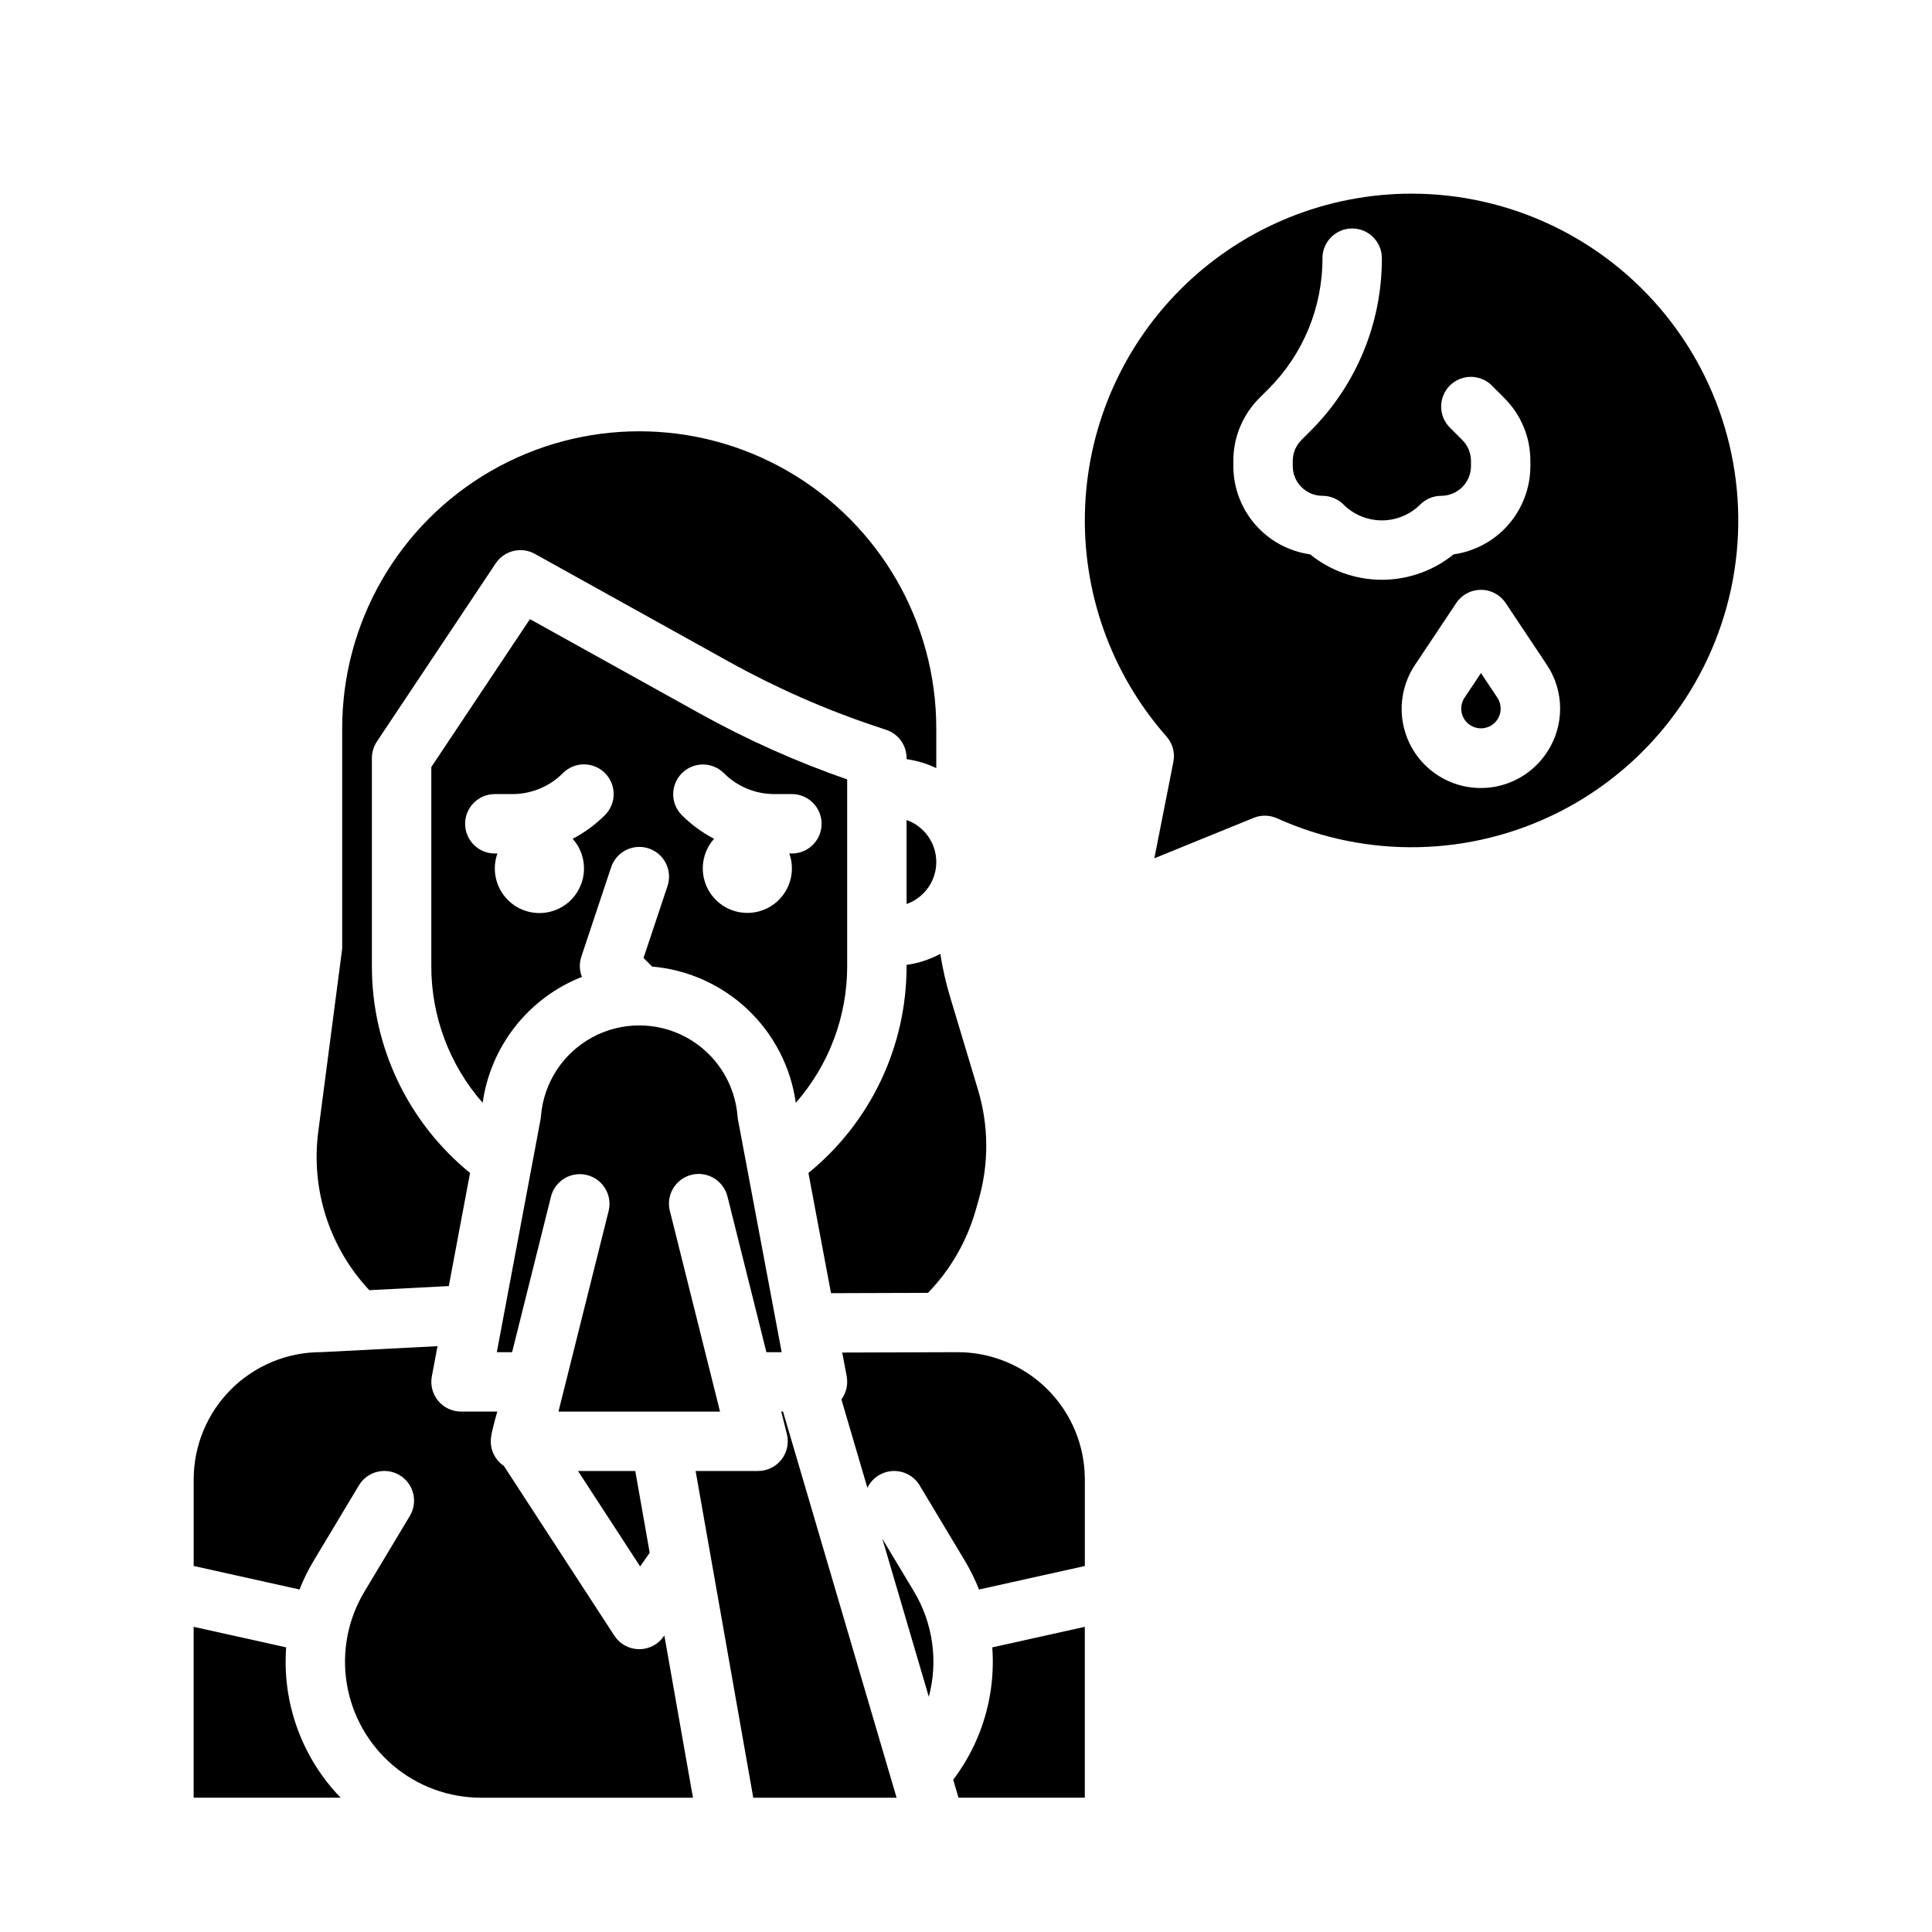
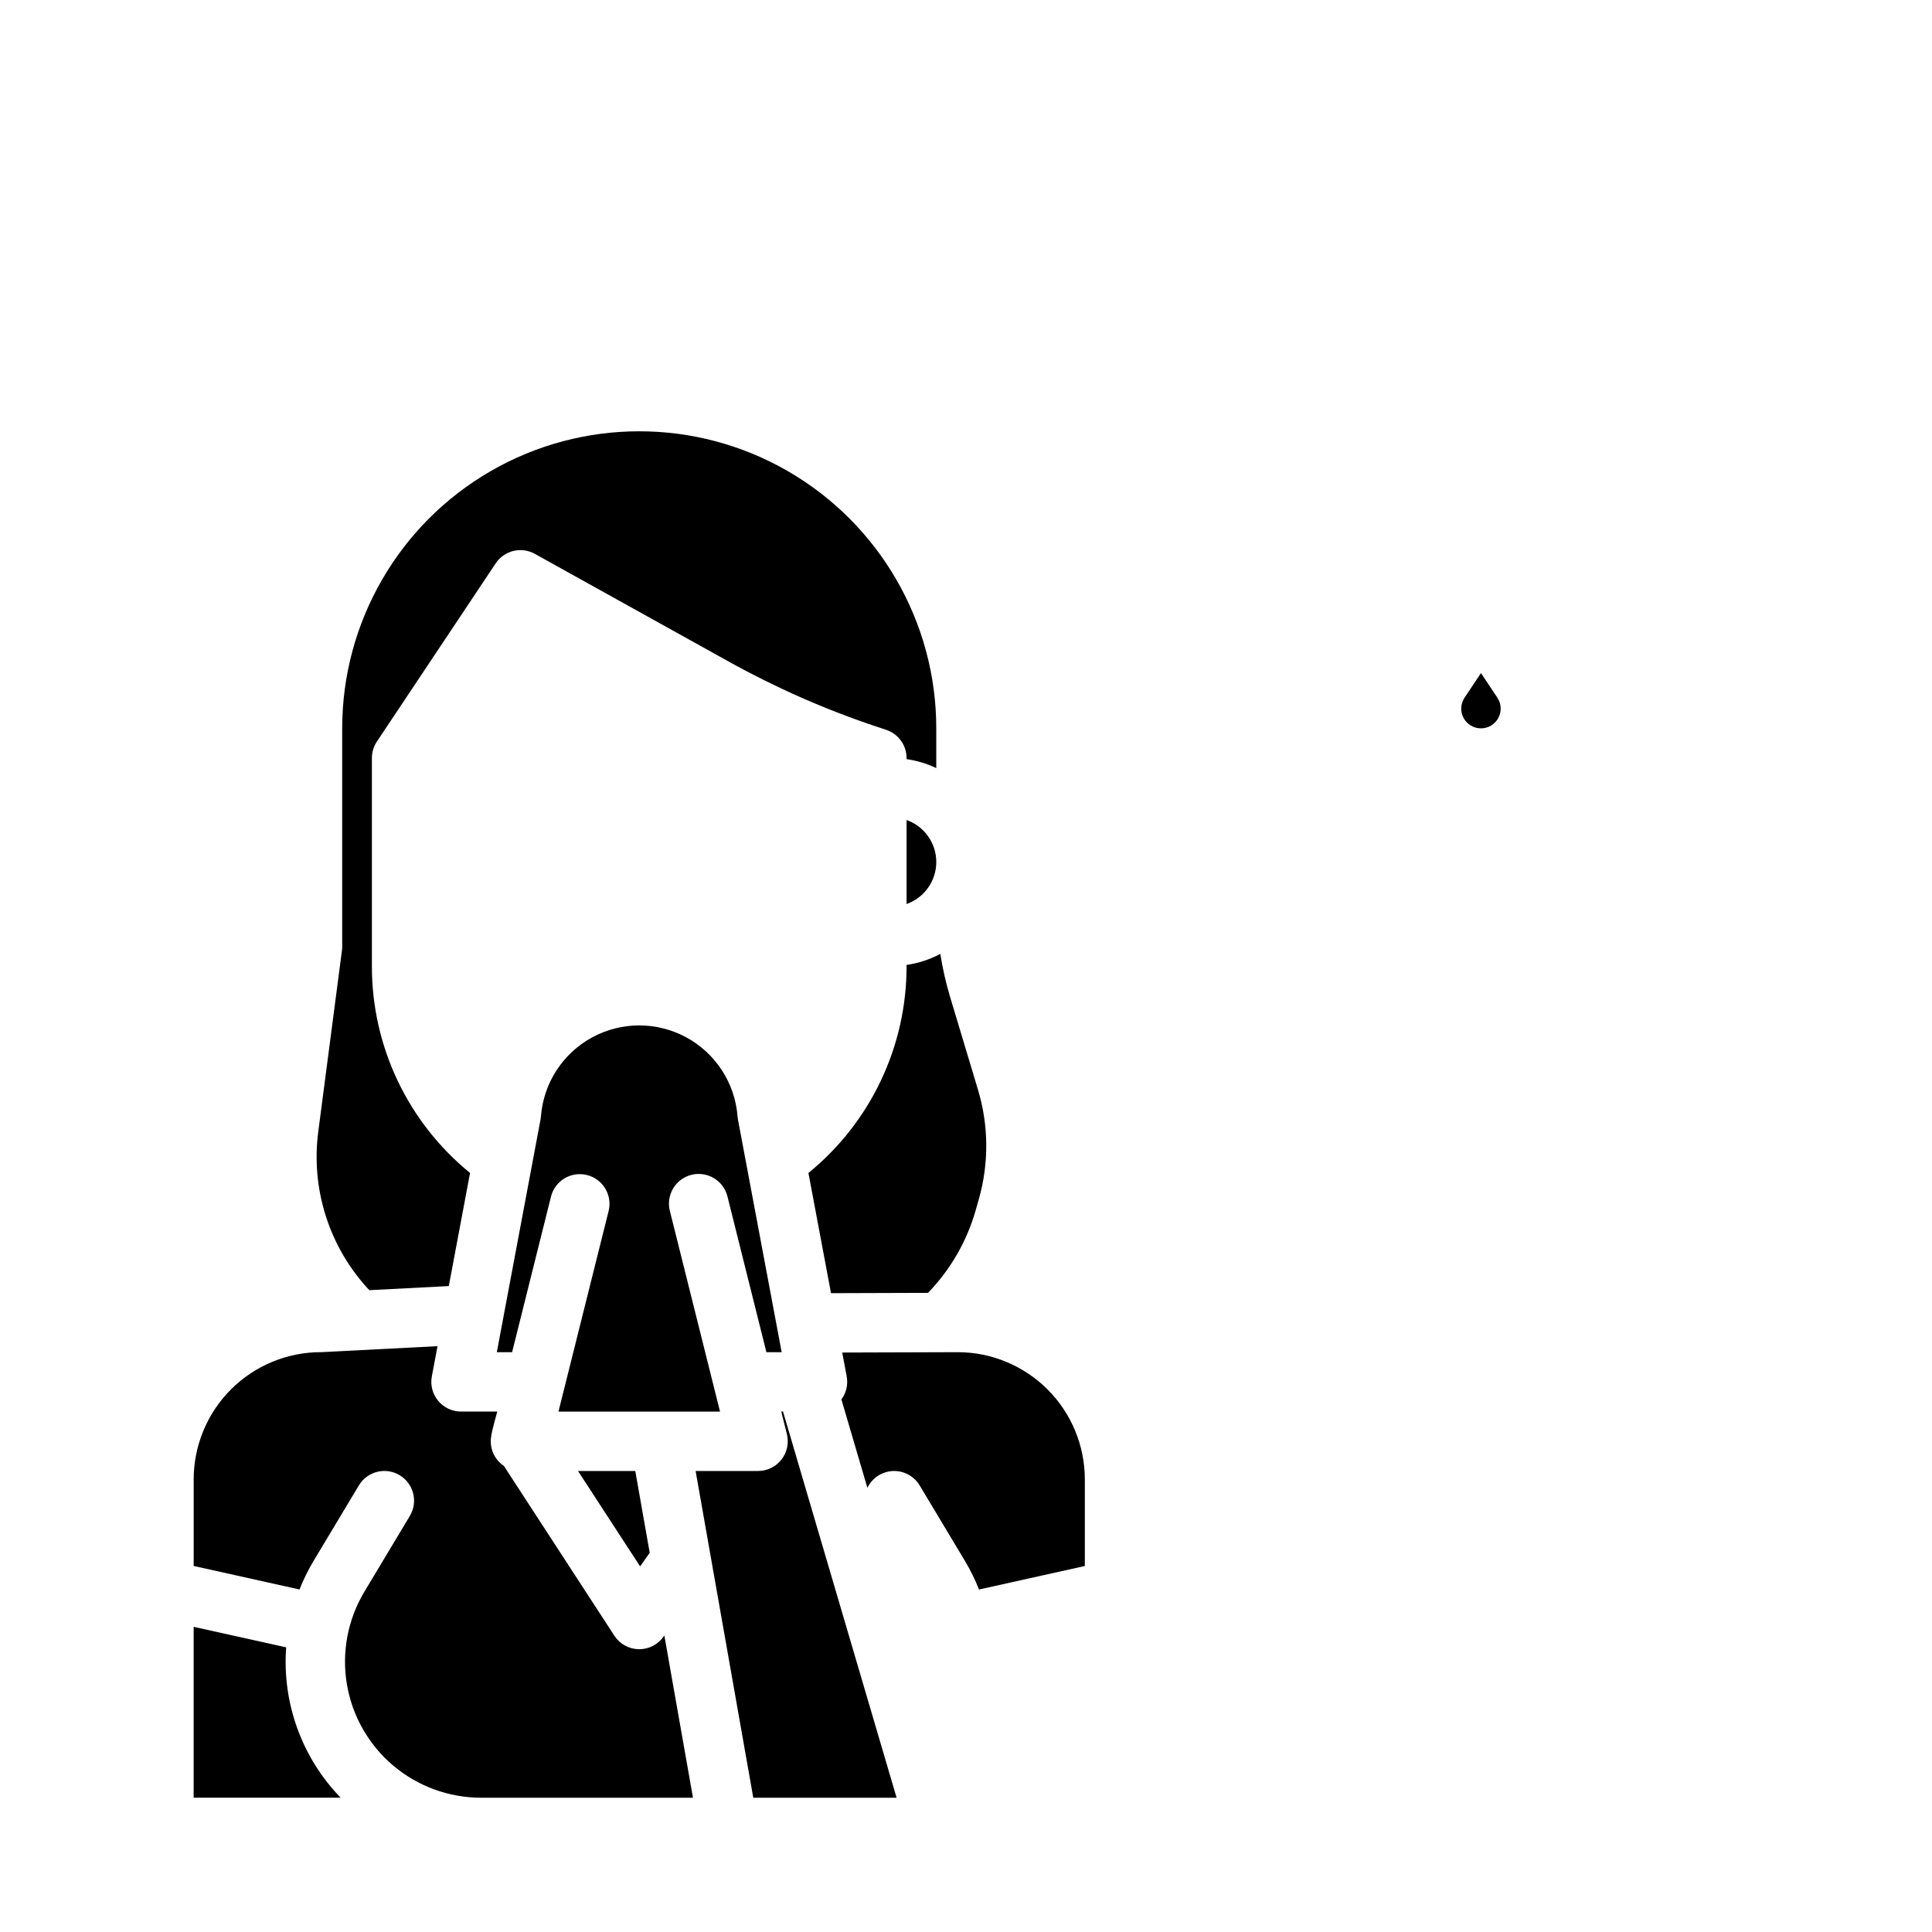
<svg xmlns="http://www.w3.org/2000/svg" fill="#000000" width="800px" height="800px" version="1.1" viewBox="144 144 512 512">
  <g>
    <path d="m536.47 322.37-4.348 6.523h-0.004c-1.07 1.605-1.168 3.668-0.262 5.367 0.91 1.699 2.684 2.762 4.613 2.762 1.926 0 3.699-1.062 4.609-2.762 0.906-1.699 0.809-3.762-0.262-5.367z" />
-     <path d="m518.08 195.32c-22.34 0-43.812 8.633-59.938 24.094-16.125 15.465-25.648 36.559-26.578 58.879-0.934 22.32 6.797 44.137 21.57 60.891 1.625 1.84 2.297 4.328 1.82 6.734l-5.043 25.539 26.316-10.715c2-0.812 4.246-0.77 6.211 0.121 23.852 10.762 51.285 10.164 74.645-1.625 23.355-11.793 40.133-33.508 45.641-59.086 5.504-25.578-0.848-52.277-17.285-72.633-16.434-20.355-41.195-32.191-67.359-32.199zm-26.879 95.59 0.004 0.004c-5.641-0.797-10.809-3.598-14.547-7.894-3.738-4.301-5.801-9.801-5.809-15.5v-1.348c-0.02-6.269 2.473-12.281 6.918-16.703l2.305-2.305v0.004c9.246-9.199 14.43-21.711 14.391-34.75 0-4.348 3.527-7.871 7.875-7.871 4.348 0 7.871 3.523 7.871 7.871 0.047 17.219-6.797 33.738-19.004 45.879l-2.305 2.305v0.004c-1.484 1.473-2.312 3.477-2.309 5.566v1.352-0.004c0.004 4.348 3.527 7.867 7.871 7.875 2.09 0 4.094 0.828 5.57 2.305 2.699 2.695 6.359 4.207 10.176 4.207 3.816 0 7.477-1.512 10.176-4.207 1.477-1.477 3.481-2.305 5.566-2.305 4.348-0.008 7.867-3.527 7.875-7.875v-1.348c0.004-2.09-0.824-4.094-2.309-5.566l-3.262-3.262h0.004c-1.492-1.473-2.336-3.481-2.34-5.578-0.008-2.094 0.824-4.106 2.305-5.59 1.484-1.48 3.496-2.312 5.59-2.305 2.098 0.008 4.106 0.848 5.578 2.34l3.262 3.262c4.441 4.418 6.934 10.43 6.914 16.699v1.352-0.004c-0.008 5.699-2.07 11.199-5.809 15.5-3.738 4.297-8.906 7.098-14.547 7.894-5.375 4.356-12.086 6.731-19.004 6.731s-13.629-2.375-19.004-6.731zm62.715 52.512h0.004c-3.074 4.652-7.875 7.891-13.344 8.996-5.465 1.102-11.145-0.016-15.785-3.109-4.641-3.09-7.859-7.906-8.941-13.375-1.082-5.473 0.059-11.148 3.172-15.777l10.898-16.348c1.457-2.191 3.918-3.504 6.547-3.504 2.633 0 5.09 1.312 6.551 3.504l10.898 16.348h0.004c2.301 3.445 3.531 7.492 3.531 11.633 0 4.144-1.23 8.191-3.531 11.633z" />
-     <path d="m368.51 400v-49.449c-13.465-4.672-26.5-10.5-38.965-17.418l-45.109-25.059-26.137 39.203v52.723c-0.023 13.336 4.812 26.227 13.609 36.254 1.039-7.391 4.019-14.379 8.641-20.238 4.621-5.863 10.719-10.395 17.664-13.129-0.68-1.719-0.734-3.625-0.148-5.379l7.871-23.617v0.004c0.645-2 2.062-3.66 3.938-4.609 1.875-0.949 4.051-1.109 6.047-0.445 1.992 0.664 3.637 2.102 4.566 3.984 0.93 1.883 1.07 4.062 0.387 6.047l-6.332 19 2.277 2.277h-0.004c9.496 0.82 18.434 4.84 25.352 11.398s11.406 15.27 12.73 24.707c8.797-10.027 13.637-22.918 13.613-36.254zm-64.184-39.988-0.004-0.004c-2.516 2.519-5.402 4.637-8.559 6.281 2.828 3.168 3.738 7.609 2.383 11.633-1.352 4.027-4.762 7.016-8.93 7.828-4.168 0.816-8.453-0.668-11.223-3.887-2.769-3.219-3.598-7.676-2.172-11.676h-0.688c-4.348 0-7.871-3.523-7.871-7.871s3.523-7.875 7.871-7.875h4.617c5.043 0.016 9.883-1.988 13.438-5.566 3.074-3.074 8.059-3.074 11.133 0s3.074 8.059 0 11.133zm37.727 25.914c-4.652 0.008-8.871-2.719-10.773-6.961-1.906-4.242-1.137-9.211 1.957-12.68-3.156-1.645-6.047-3.762-8.562-6.281-3.043-3.078-3.027-8.035 0.035-11.098 3.059-3.062 8.02-3.074 11.098-0.035 3.559 3.578 8.395 5.582 13.438 5.566h4.613c4.348 0 7.871 3.527 7.871 7.875s-3.523 7.871-7.871 7.871h-0.691c1.293 3.613 0.742 7.625-1.469 10.758-2.215 3.133-5.812 4.992-9.648 4.984z" />
    <path d="m384.25 361.31v22.266c4.719-1.668 7.875-6.129 7.875-11.133 0-5.004-3.156-9.465-7.875-11.133z" />
    <path d="m313.64 559.12 2.539-3.625-3.824-21.668h-15.176z" />
    <path d="m241.87 485.91 21.066-1.09 5.633-29.98v0.004c-16.496-13.43-26.055-33.582-26.012-54.848v-55.105c0-1.555 0.461-3.074 1.32-4.367l31.488-47.23c2.277-3.414 6.789-4.508 10.375-2.516l51.453 28.586c12.477 6.926 25.57 12.688 39.109 17.203l2.566 0.855c3.215 1.074 5.383 4.082 5.383 7.469v0.285c2.731 0.391 5.383 1.191 7.871 2.379v-10.535c0-28.125-15.004-54.113-39.359-68.176s-54.363-14.062-78.719 0-39.359 40.051-39.359 68.176v57.844c0 0.34-0.023 0.684-0.066 1.02l-6.273 48c-2.008 15.324 2.953 30.746 13.523 42.027z" />
    <path d="m384.25 400c0.043 21.266-9.512 41.418-26.008 54.848l5.984 31.855 25.707-0.082v-0.004c5.941-6.133 10.273-13.637 12.621-21.844l0.832-2.914h-0.004c2.719-9.516 2.644-19.605-0.207-29.078l-7.379-24.559-0.004-0.004c-1.121-3.746-1.988-7.562-2.598-11.426-2.789 1.484-5.816 2.473-8.945 2.922z" />
    <path d="m327.24 455.34c4.215-1.051 8.488 1.512 9.543 5.731l10.32 41.27h4.047l-11.578-61.617c-0.055-0.281-0.094-0.562-0.113-0.848-0.68-8.836-5.789-16.723-13.57-20.957-7.785-4.234-17.184-4.234-24.969 0-7.781 4.234-12.891 12.121-13.57 20.957-0.02 0.285-0.059 0.566-0.113 0.848l-11.574 61.617h4.047l10.316-41.27h-0.004c1.082-4.191 5.336-6.723 9.535-5.676 4.195 1.051 6.758 5.289 5.742 9.492l-13.301 53.195h42.812l-13.297-53.195h-0.004c-1.051-4.219 1.512-8.492 5.731-9.547z" />
-     <path d="m377.83 551.79 12.316 41.875c2.512-9.426 1.105-19.473-3.898-27.848z" />
    <path d="m351.04 518.08 1.492 5.965c0.586 2.352 0.059 4.844-1.434 6.754-1.492 1.91-3.781 3.027-6.203 3.027h-16.551l15.281 86.594h37.984l-30.102-102.34z" />
-     <path d="m402.91 604.83c-1.656 3.844-3.773 7.473-6.301 10.809l1.402 4.773h33.473v-45.289l-24.52 5.449c0.613 8.293-0.773 16.613-4.055 24.258z" />
    <path d="m397.8 502.34-30.602 0.098 1.188 6.32h-0.004c0.398 2.141-0.109 4.356-1.402 6.106l6.887 23.43c1.254-2.609 3.84-4.32 6.731-4.457 2.891-0.133 5.625 1.328 7.117 3.812l12.043 20.074h-0.004c1.434 2.398 2.668 4.91 3.695 7.512l28.043-6.231v-22.973c-0.012-8.934-3.562-17.496-9.879-23.812s-14.883-9.871-23.812-9.879z" />
    <path d="m219.84 580.57-24.52-5.449v45.289h38.957c-10.281-10.609-15.535-25.109-14.438-39.84z" />
    <path d="m319.86 577.7c-1.473 2.102-3.879 3.356-6.449 3.356h-0.133c-2.617-0.043-5.039-1.383-6.465-3.578l-29.289-45.008v0.004c-2.578-1.727-3.891-4.812-3.344-7.867 0.047-0.984 1.598-6.527 1.598-6.527h-9.598c-2.344 0-4.562-1.043-6.059-2.844-1.496-1.805-2.113-4.18-1.68-6.481l1.504-8.008-30.52 1.574c-0.137 0.008-0.27 0.012-0.406 0.012-8.93 0.012-17.496 3.562-23.812 9.879-6.316 6.316-9.867 14.883-9.879 23.816v22.969l28.043 6.231h0.004c1.023-2.598 2.258-5.113 3.691-7.512l12.043-20.074c2.234-3.727 7.07-4.938 10.801-2.699 3.727 2.234 4.934 7.07 2.699 10.801l-12.043 20.074c-4.394 7.324-6.047 15.977-4.656 24.41 1.387 8.43 5.727 16.094 12.242 21.625 6.516 5.527 14.785 8.562 23.332 8.562h56.16l-7.586-43z" />
  </g>
</svg>